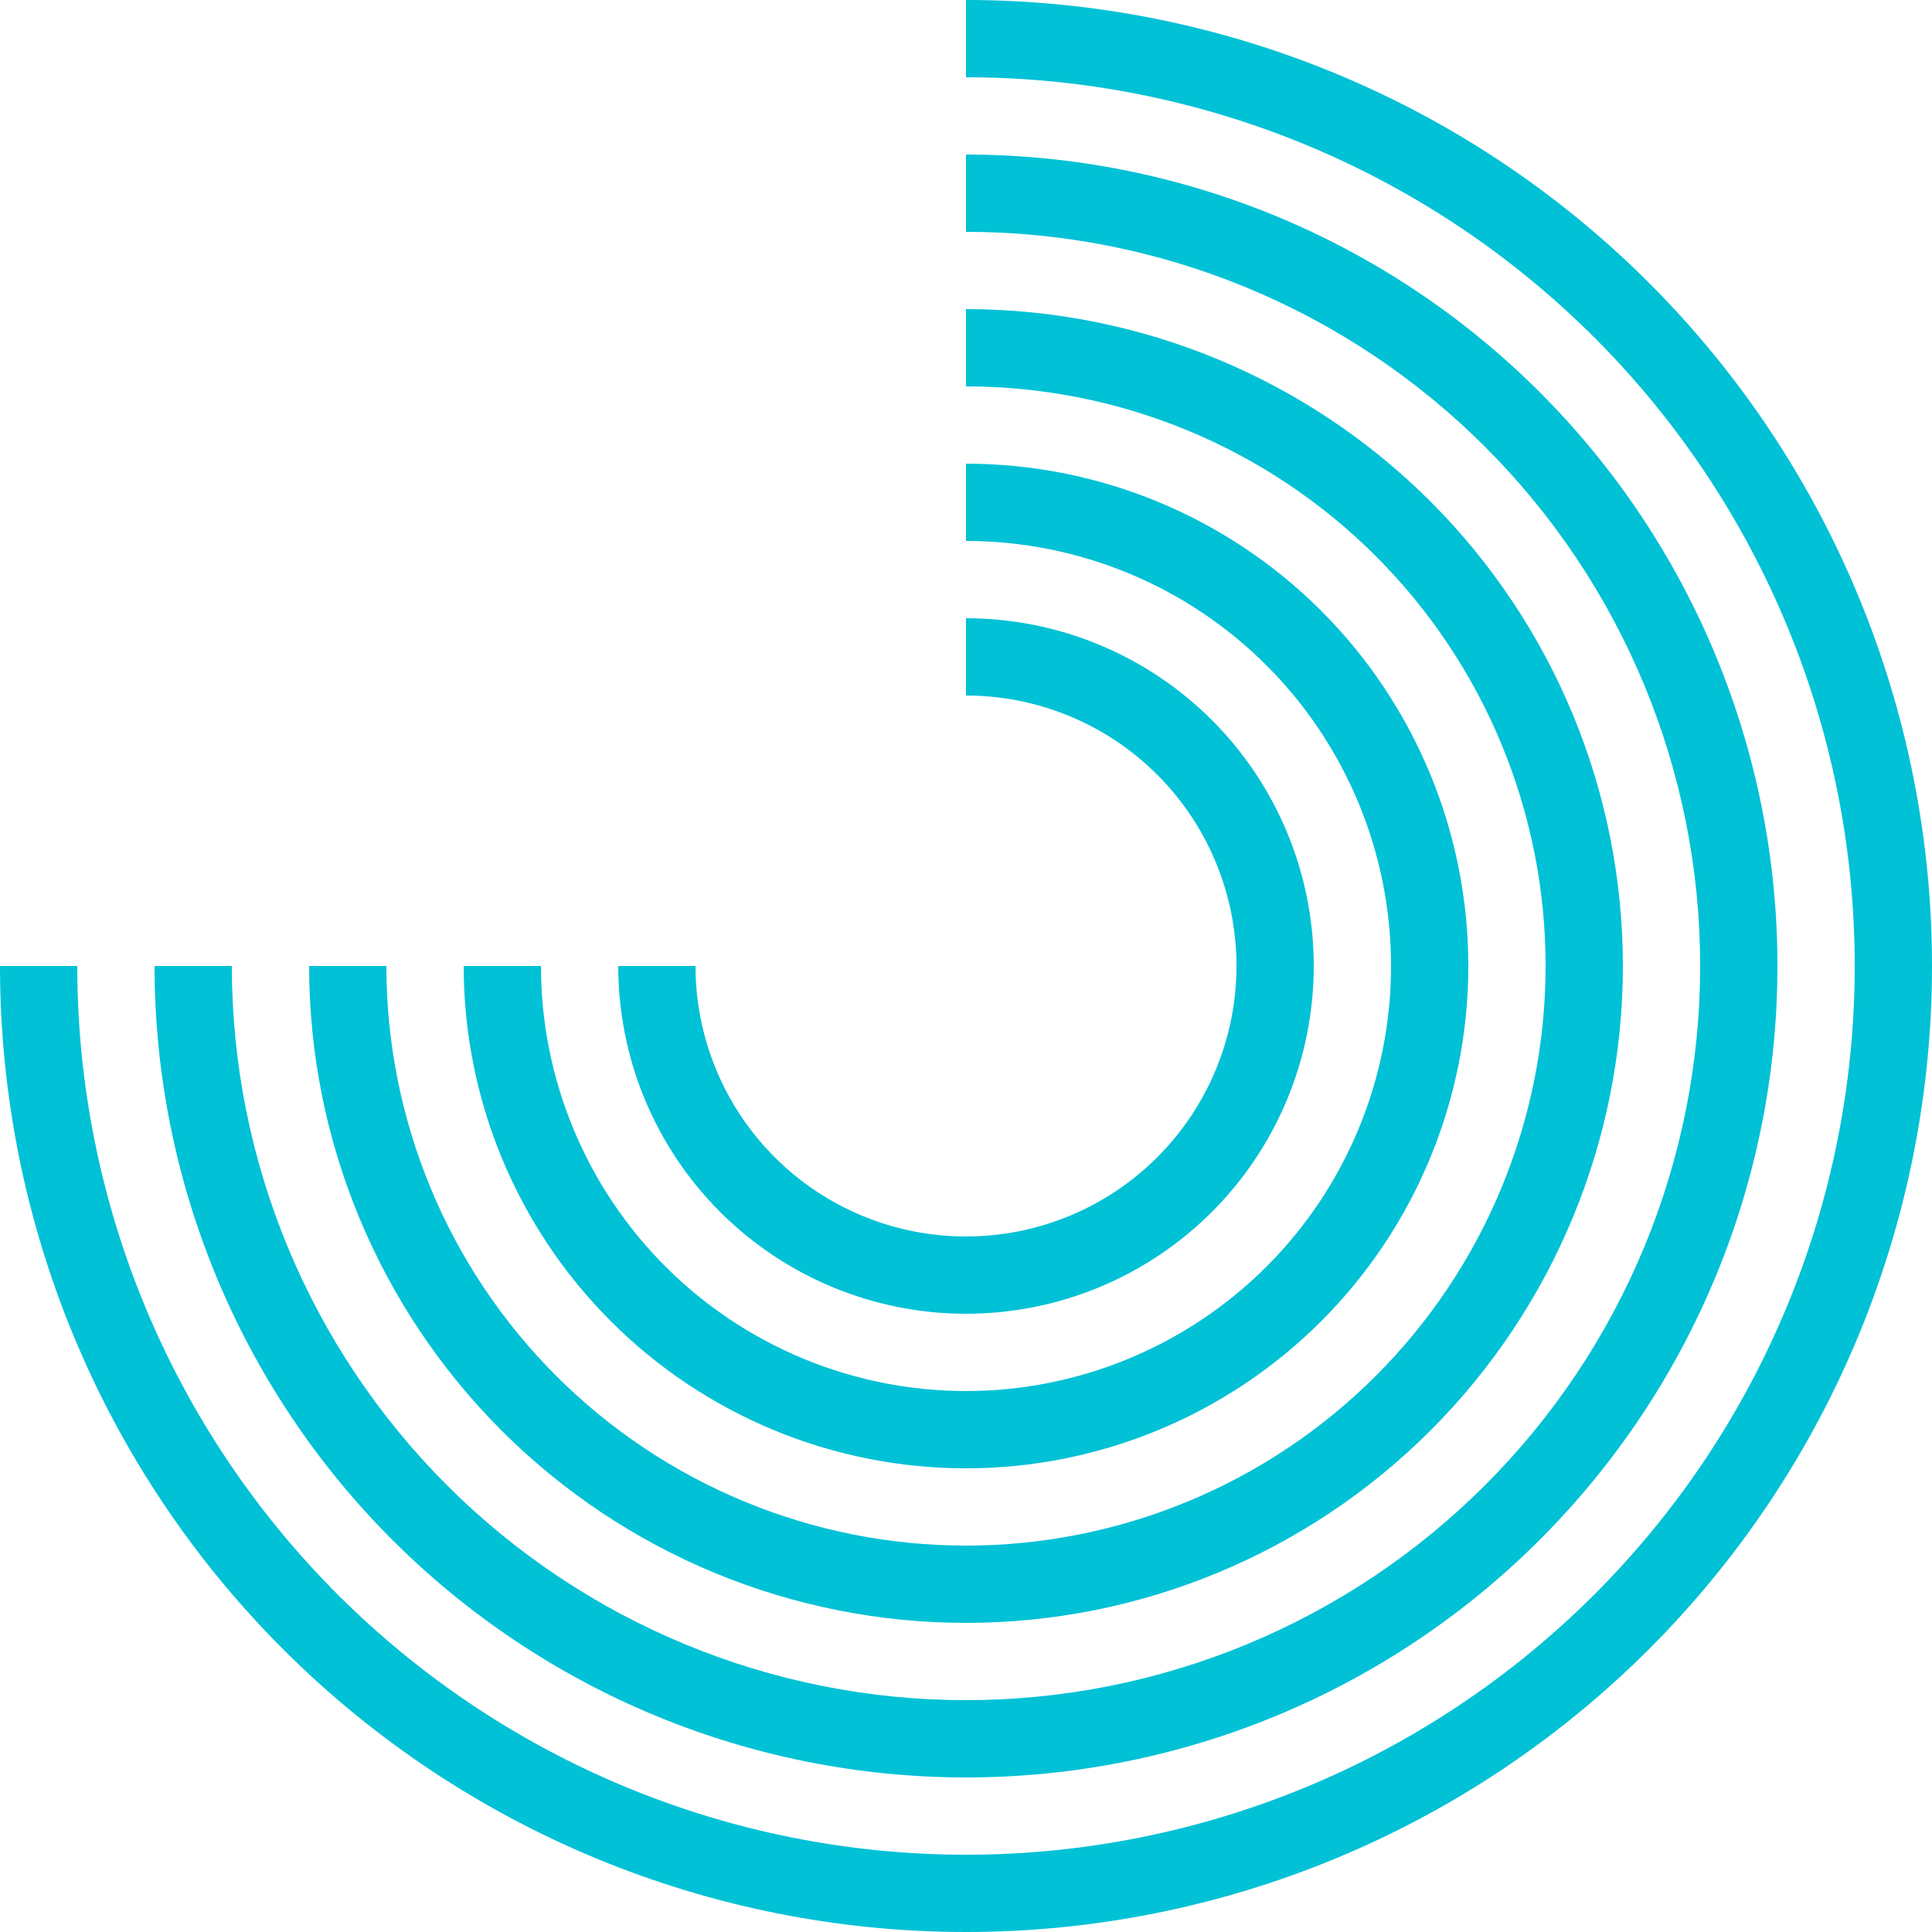
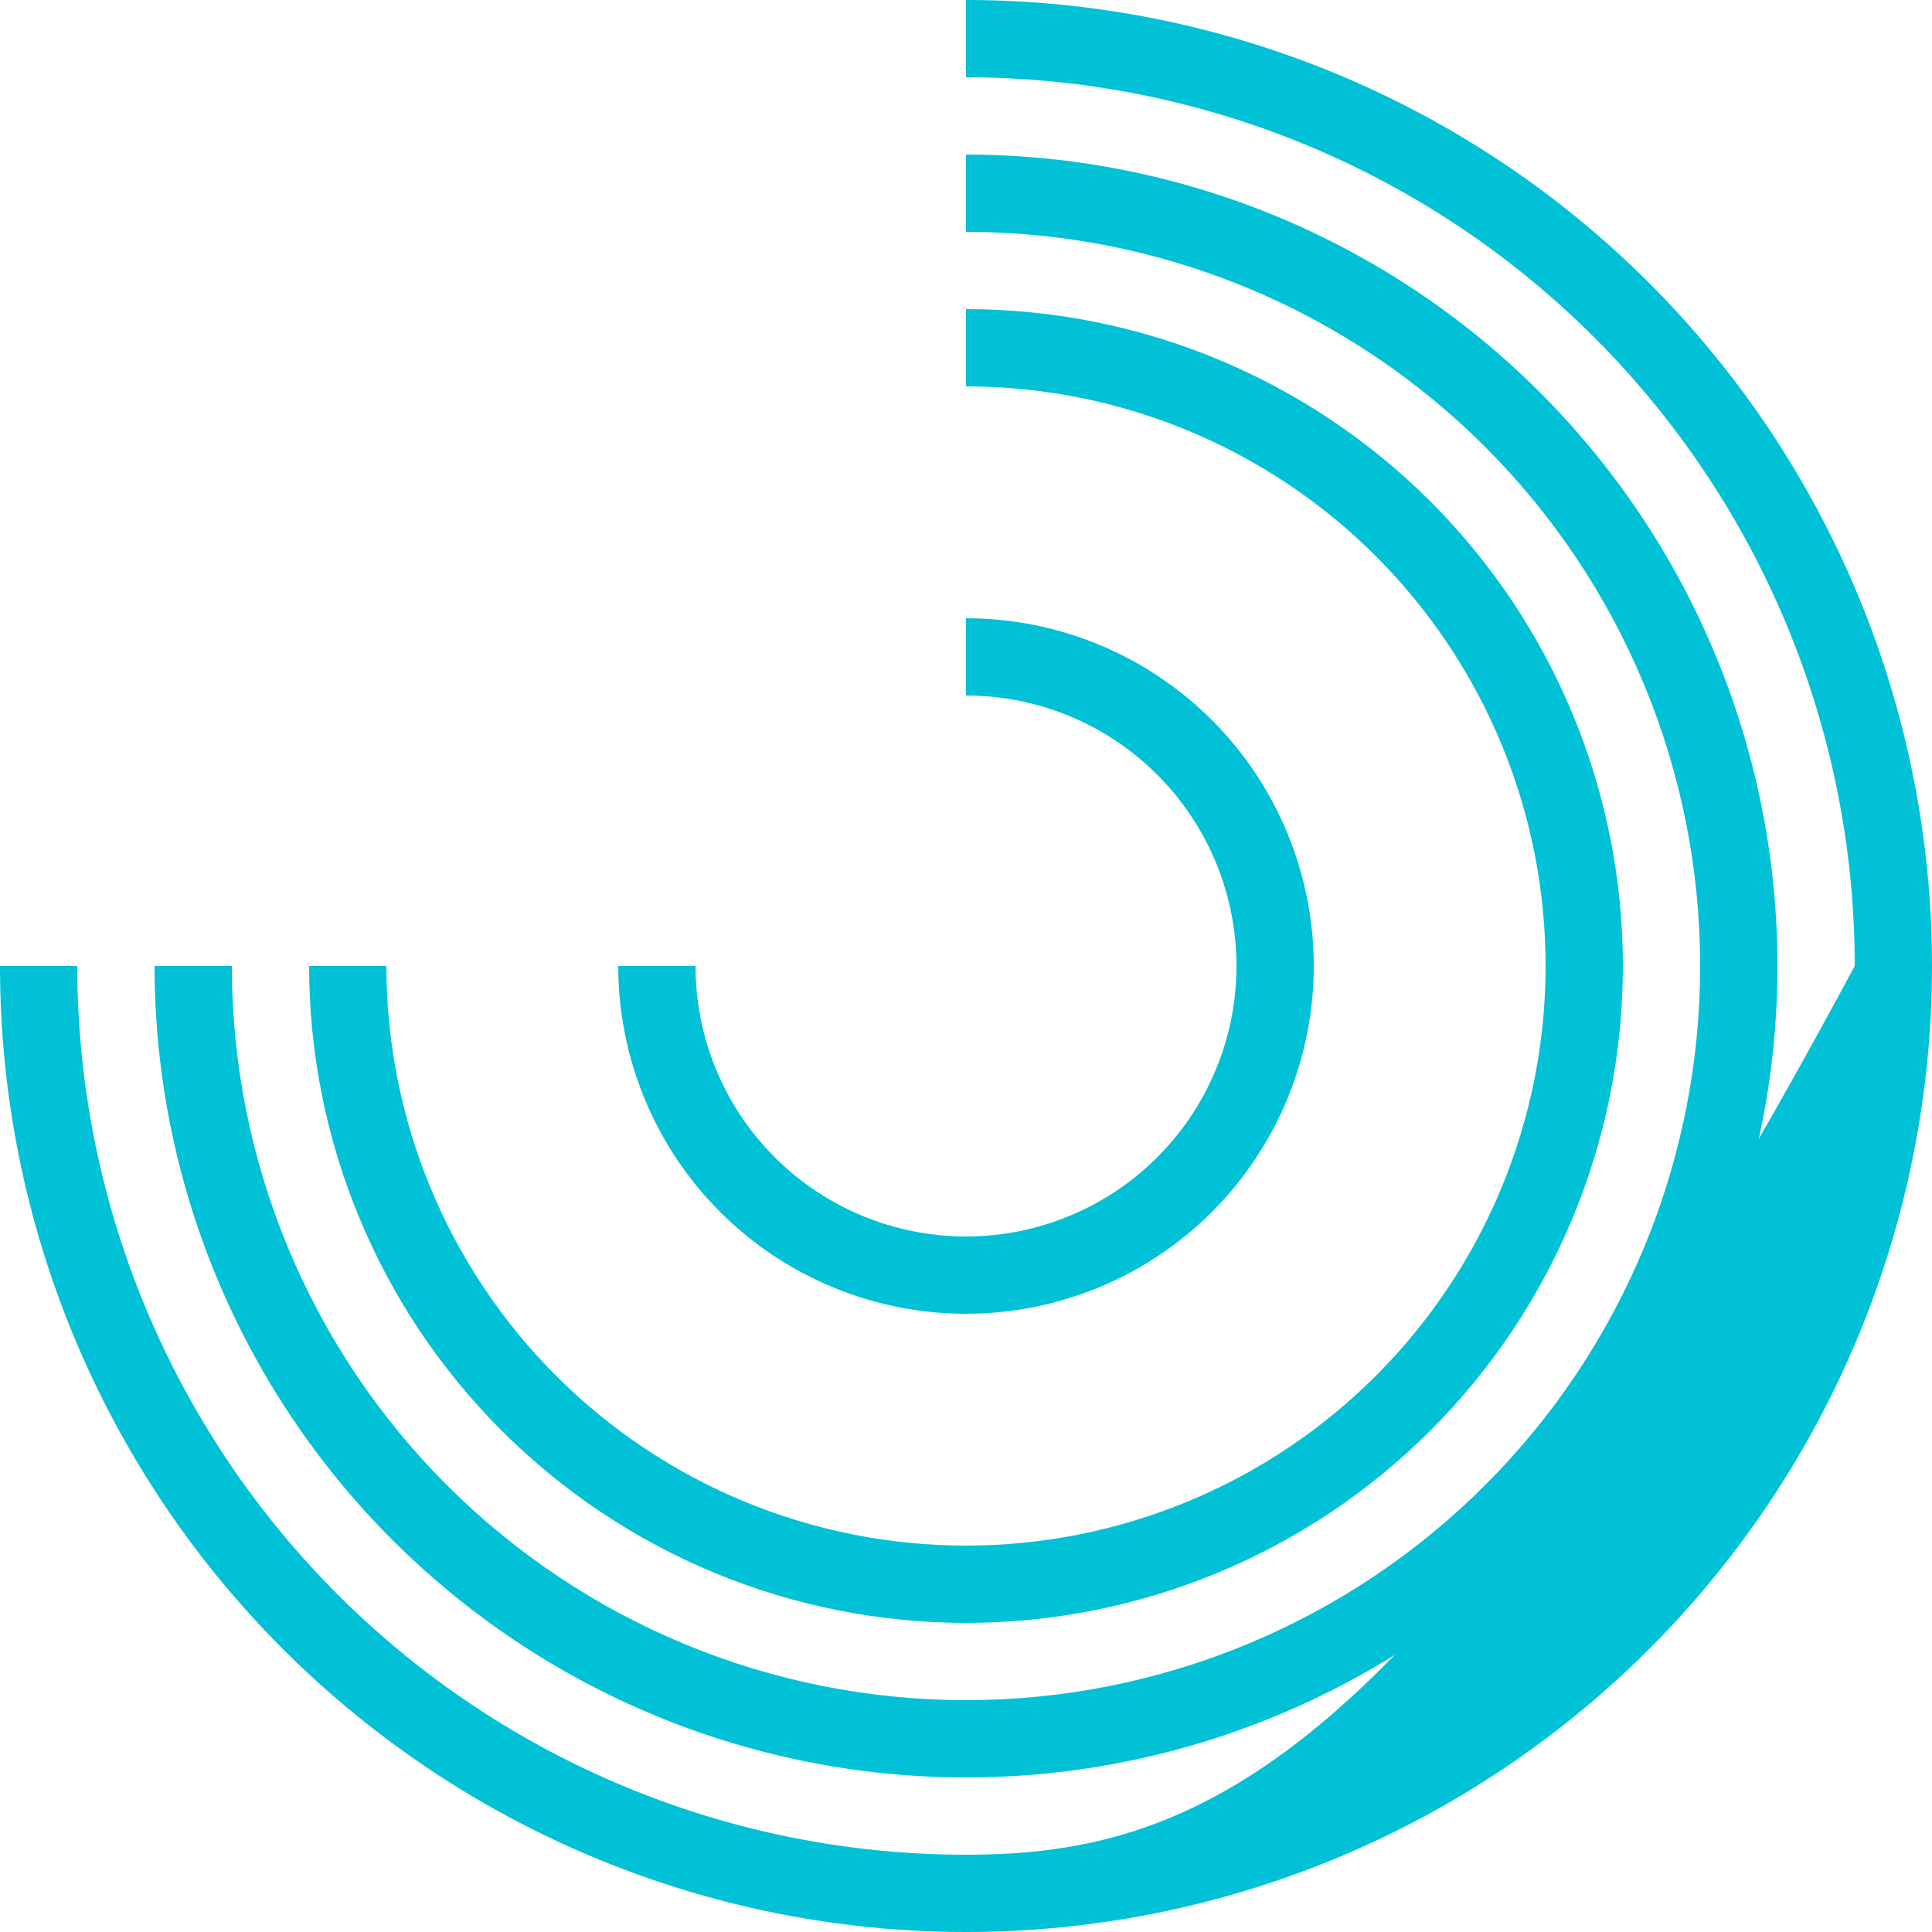
<svg xmlns="http://www.w3.org/2000/svg" width="225" height="225" viewBox="0 0 225 225" fill="none">
-   <path d="M0 112.5C0 142.337 11.853 170.952 32.95 192.05C54.048 213.147 82.663 225 112.5 225C142.337 225 170.952 213.147 192.05 192.05C213.147 170.952 225 142.337 225 112.5C225 82.663 213.147 54.048 192.05 32.95C170.952 11.853 142.337 0 112.5 0V9C139.95 9 166.276 19.904 185.686 39.314C205.096 58.724 216 85.05 216 112.5V112.5C216 139.95 205.096 166.276 185.686 185.686C166.276 205.096 139.95 216 112.5 216V216C85.05 216 58.724 205.096 39.314 185.686C19.904 166.276 9 139.95 9 112.5H0Z" fill="#00C1D5" />
+   <path d="M0 112.5C0 142.337 11.853 170.952 32.95 192.05C54.048 213.147 82.663 225 112.5 225C142.337 225 170.952 213.147 192.05 192.05C213.147 170.952 225 142.337 225 112.5C225 82.663 213.147 54.048 192.05 32.95C170.952 11.853 142.337 0 112.5 0V9C139.95 9 166.276 19.904 185.686 39.314C205.096 58.724 216 85.05 216 112.5V112.5C166.276 205.096 139.95 216 112.5 216V216C85.05 216 58.724 205.096 39.314 185.686C19.904 166.276 9 139.95 9 112.5H0Z" fill="#00C1D5" />
  <path d="M18 112.5C18 137.563 27.956 161.599 45.678 179.322C63.401 197.044 87.437 207 112.5 207V207C137.563 207 161.599 197.044 179.322 179.322C197.044 161.599 207 137.563 207 112.5V112.5C207 87.437 197.044 63.401 179.322 45.678C161.599 27.956 137.563 18 112.5 18V27C123.728 27 134.846 29.212 145.219 33.508C155.593 37.805 165.018 44.103 172.958 52.042C180.897 59.982 187.195 69.407 191.492 79.781C195.788 90.154 198 101.272 198 112.5V112.5C198 123.728 195.788 134.846 191.492 145.219C187.195 155.593 180.897 165.018 172.958 172.958C165.018 180.897 155.593 187.195 145.219 191.492C134.846 195.788 123.728 198 112.5 198V198C89.824 198 68.077 188.992 52.042 172.958C36.008 156.923 27 135.176 27 112.5H18Z" fill="#00C1D5" />
  <path d="M36 112.5C36 132.789 44.06 152.247 58.406 166.594C72.753 180.94 92.211 189 112.5 189V189C132.789 189 152.247 180.94 166.594 166.594C180.94 152.247 189 132.789 189 112.5V112.5C189 92.211 180.94 72.753 166.594 58.406C152.247 44.06 132.789 36 112.5 36V45C121.364 45 130.142 46.746 138.331 50.138C146.521 53.53 153.962 58.502 160.23 64.77C166.498 71.038 171.47 78.479 174.862 86.669C178.254 94.858 180 103.636 180 112.5V112.5C180 121.364 178.254 130.142 174.862 138.331C171.47 146.521 166.498 153.962 160.23 160.23C153.962 166.498 146.521 171.47 138.331 174.862C130.142 178.254 121.364 180 112.5 180V180C94.598 180 77.429 172.888 64.77 160.23C52.112 147.571 45 130.402 45 112.5H36Z" fill="#00C1D5" />
-   <path d="M54 112.5C54 128.015 60.163 142.895 71.134 153.866C82.105 164.837 96.985 171 112.5 171C128.015 171 142.895 164.837 153.866 153.866C164.837 142.895 171 128.015 171 112.5C171 96.985 164.837 82.105 153.866 71.134C142.895 60.163 128.015 54 112.5 54V63C125.628 63 138.219 68.215 147.502 77.498C156.785 86.781 162 99.372 162 112.5C162 125.628 156.785 138.219 147.502 147.502C138.219 156.785 125.628 162 112.5 162C99.372 162 86.781 156.785 77.498 147.502C68.215 138.219 63 125.628 63 112.5H54Z" fill="#00C1D5" />
  <path d="M72 112.5C72 123.241 76.267 133.543 83.862 141.138C91.457 148.733 101.759 153 112.5 153C123.241 153 133.543 148.733 141.138 141.138C148.733 133.543 153 123.241 153 112.5C153 101.759 148.733 91.457 141.138 83.862C133.543 76.267 123.241 72 112.5 72V81C120.854 81 128.866 84.319 134.774 90.226C140.681 96.133 144 104.146 144 112.5C144 120.854 140.681 128.866 134.774 134.774C128.866 140.681 120.854 144 112.5 144C104.146 144 96.133 140.681 90.226 134.774C84.319 128.866 81 120.854 81 112.5H72Z" fill="#00C1D5" />
</svg>